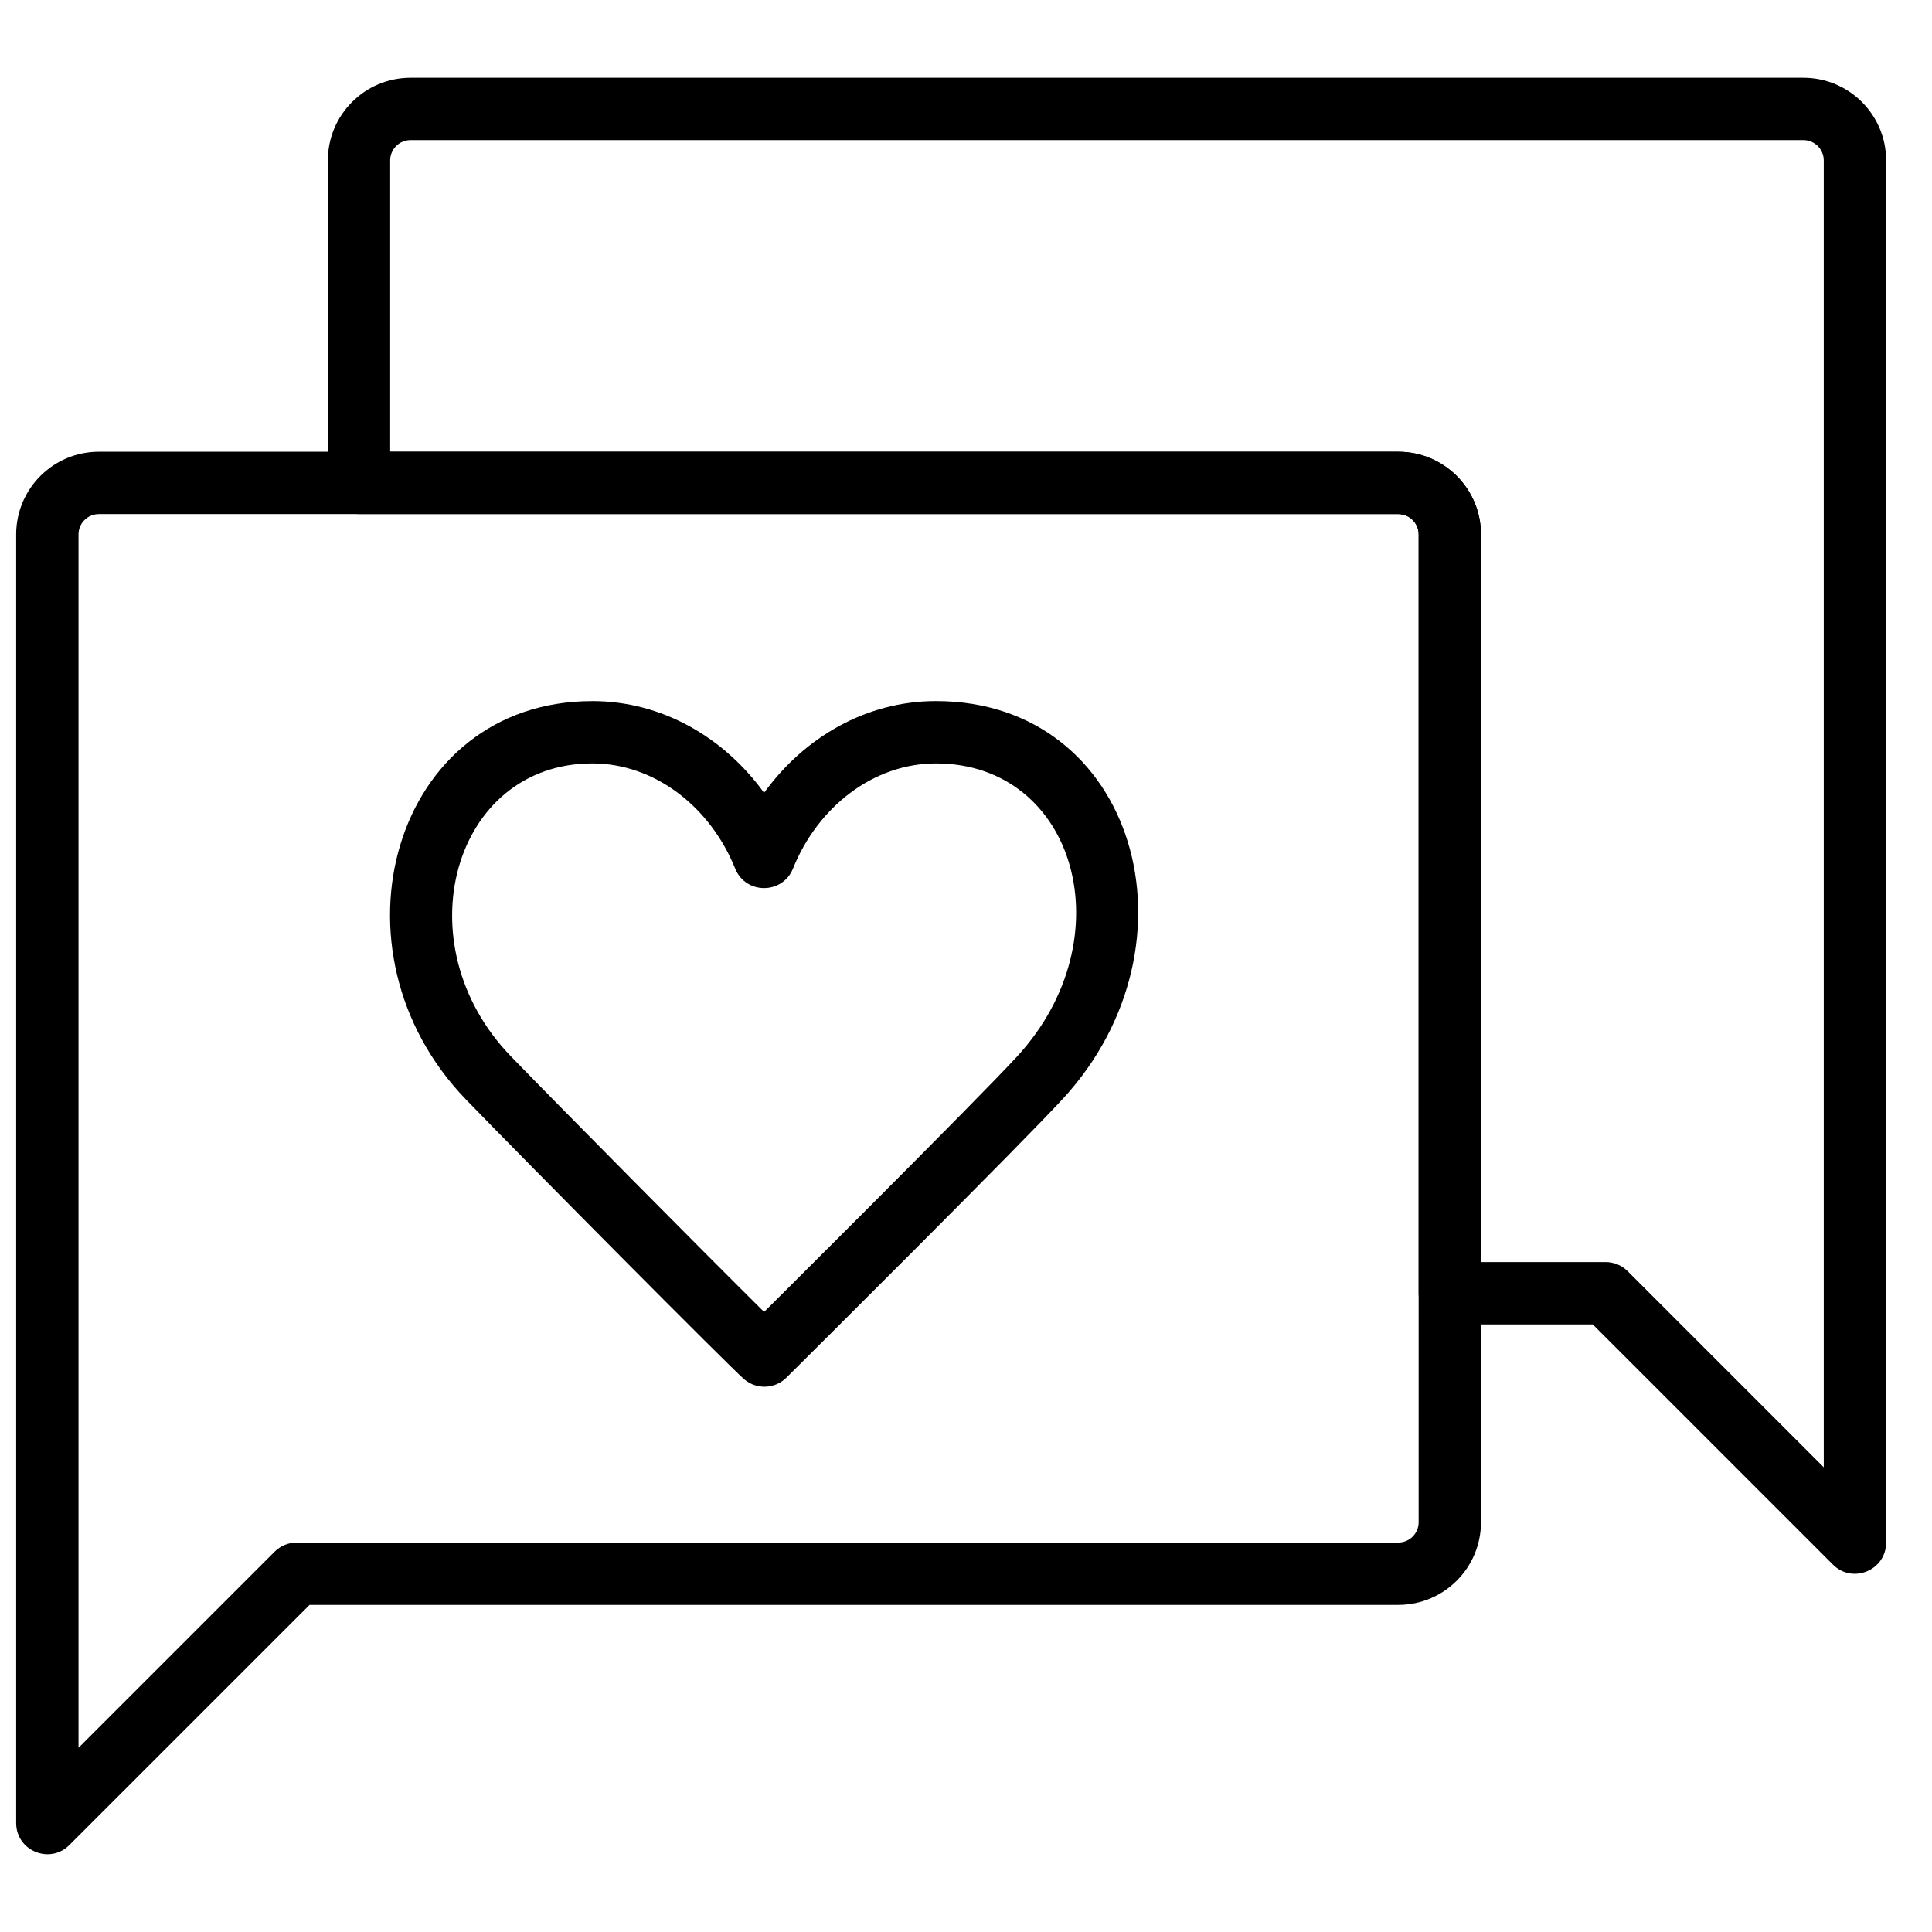
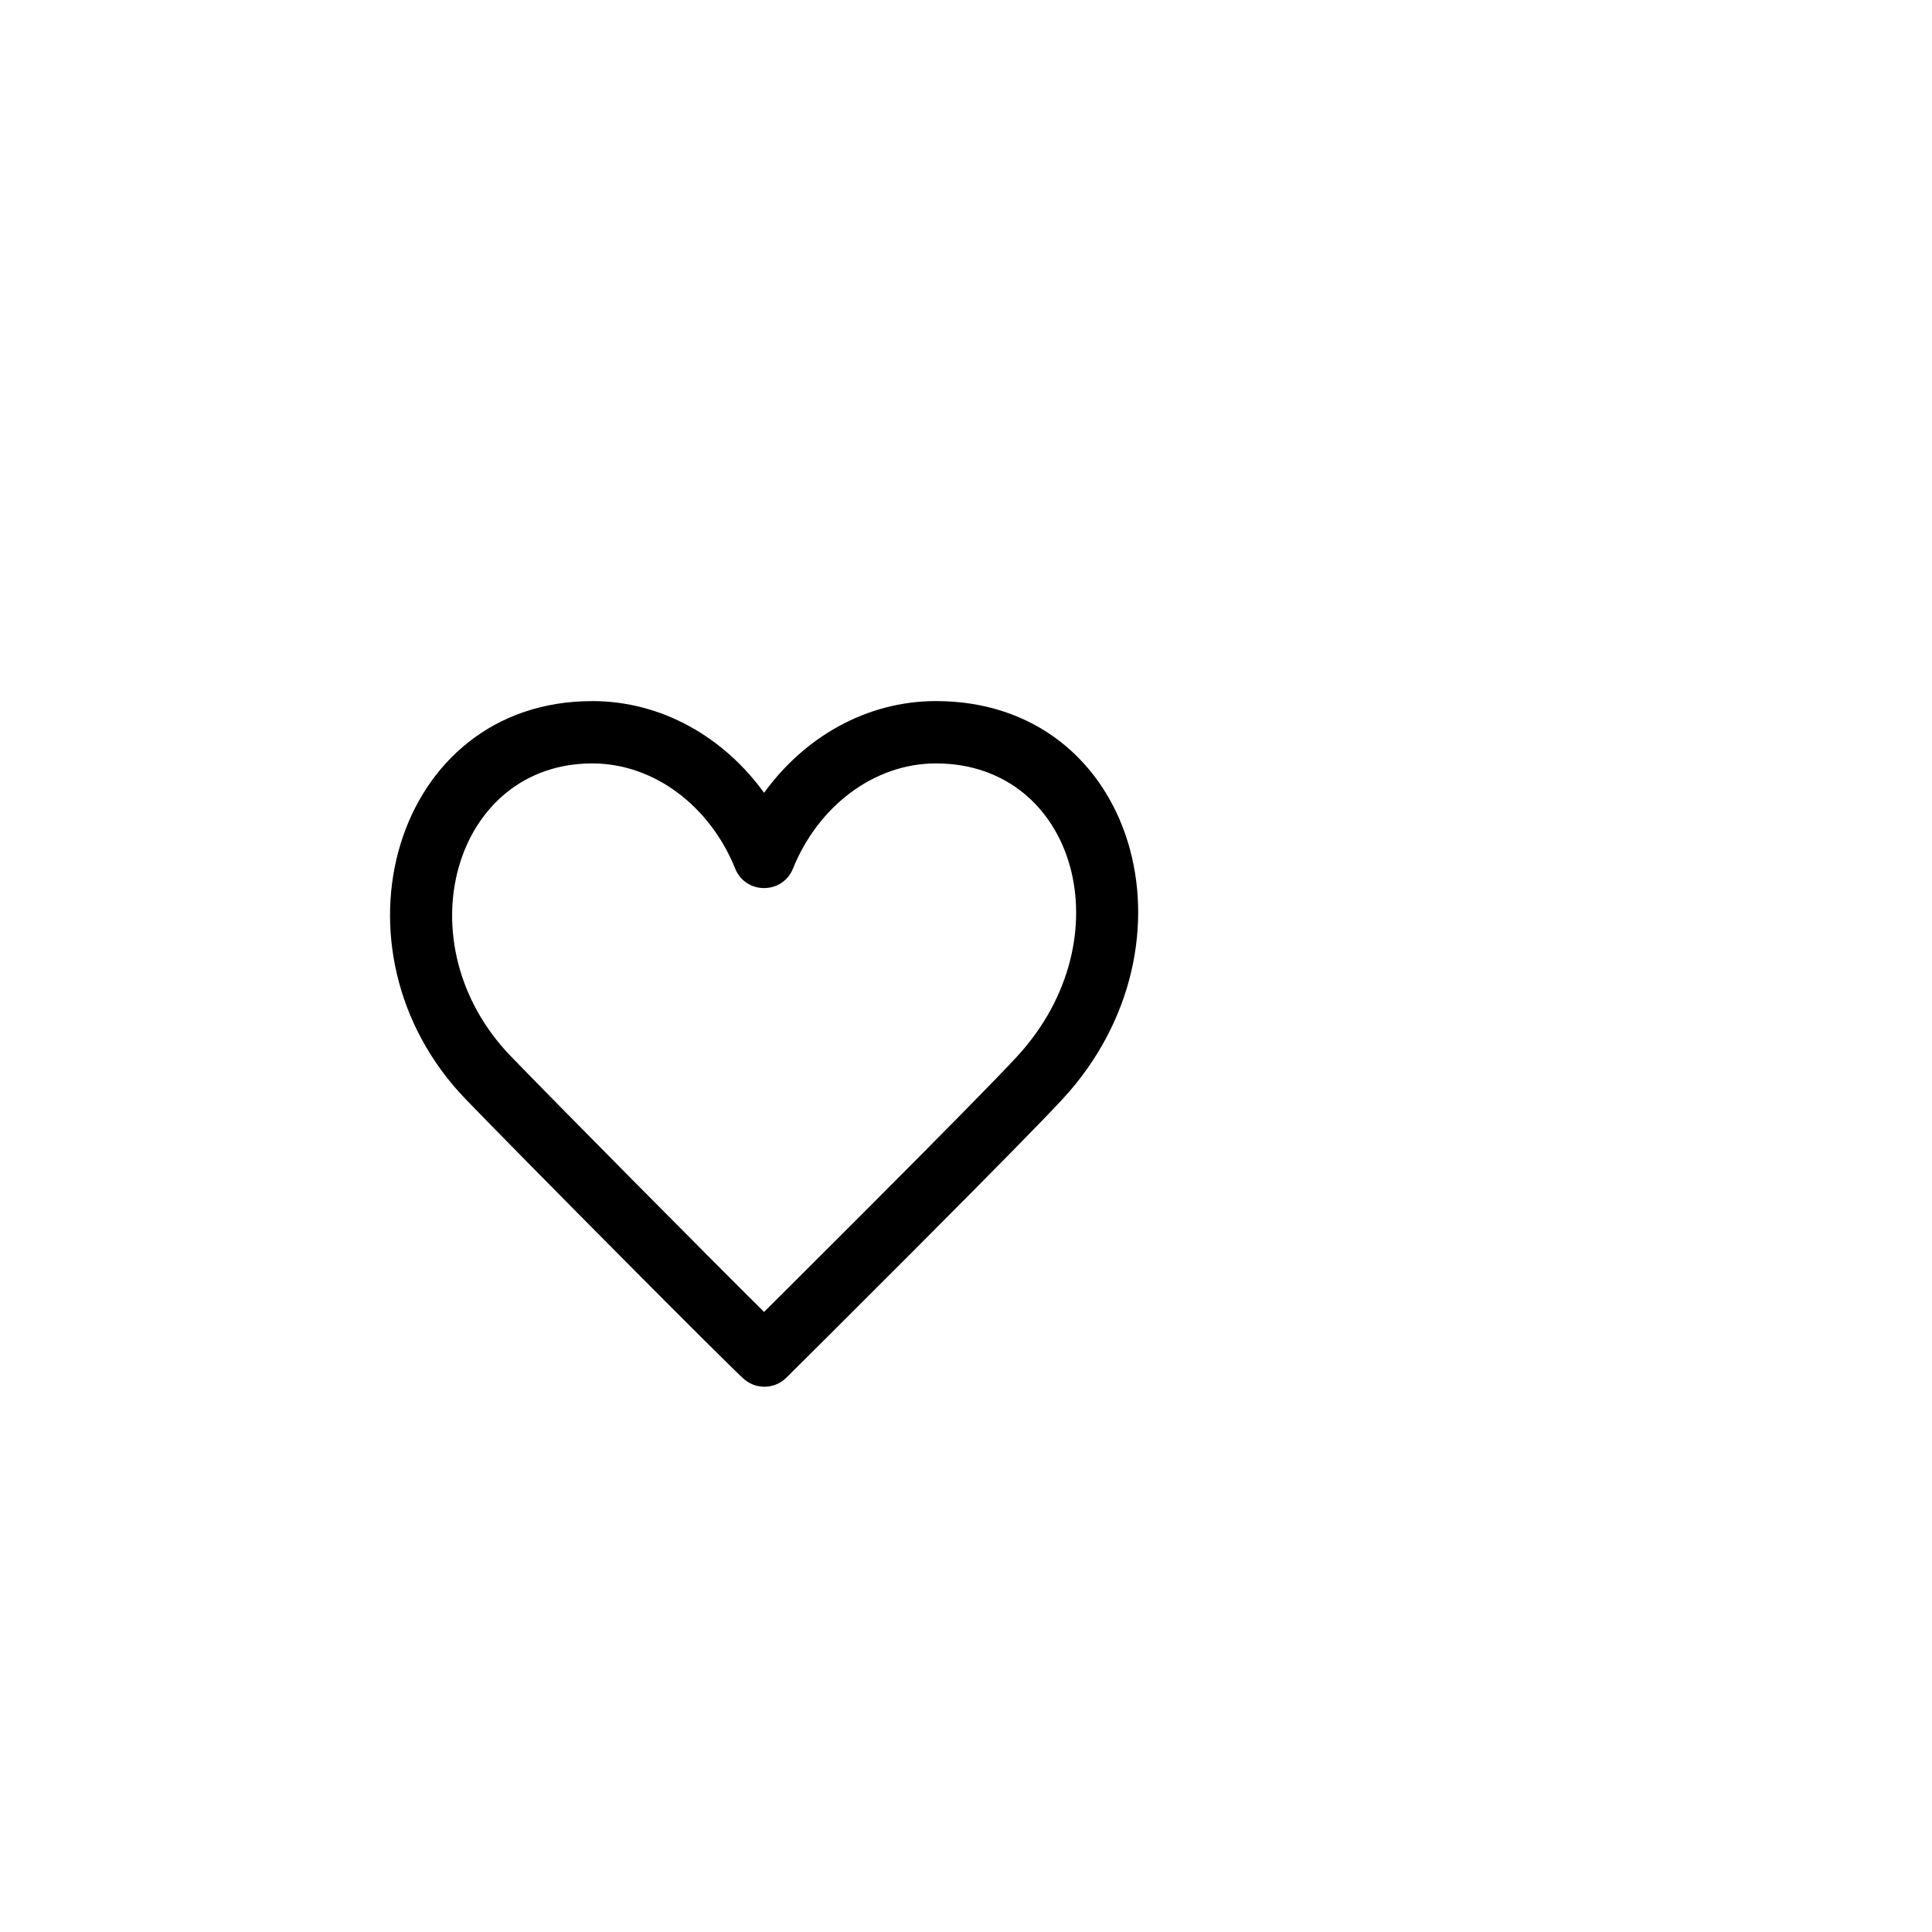
<svg xmlns="http://www.w3.org/2000/svg" width="800px" height="800px" version="1.1" viewBox="144 144 512 512">
  <defs>
    <clipPath id="a">
-       <path d="m148.09 263h388.91v373h-388.91z" />
+       <path d="m148.09 263h388.91h-388.91z" />
    </clipPath>
  </defs>
  <g clip-path="url(#a)">
-     <path d="m226.04 569.31h288.52c12.102 0 21.914-9.809 21.914-21.914v-261.77c0-12.102-9.812-21.91-21.914-21.91h-344.36c-12.102 0-21.914 9.809-21.914 21.91v341.49c0 7.359 8.898 11.043 14.102 5.84zm-61.234-283.68c0-2.977 2.414-5.391 5.394-5.391h344.36c2.981 0 5.394 2.414 5.394 5.391v261.77c0 2.981-2.414 5.394-5.394 5.394h-291.94c-2.188 0-4.289 0.871-5.84 2.418l-51.973 51.977z" fill-rule="evenodd" />
-   </g>
-   <path d="m629.74 558.63c5.203 5.203 14.102 1.52 14.102-5.84v-366.27c0-12.102-9.809-21.91-21.914-21.91h-369.13c-12.102 0-21.914 9.809-21.914 21.91v85.457c0 4.562 3.699 8.262 8.262 8.262h275.42c2.981 0 5.394 2.414 5.394 5.391v201.09c0 4.562 3.695 8.262 8.258 8.262h37.875zm-54.391-77.754c-1.551-1.547-3.652-2.418-5.84-2.418h-33.039v-192.83c0-12.102-9.809-21.91-21.91-21.91h-267.16v-77.199c0-2.981 2.414-5.394 5.394-5.394h369.13c2.981 0 5.394 2.414 5.394 5.394v346.33z" fill-rule="evenodd" />
+     </g>
  <path d="m300.94 329.8c-52.801 0-71.586 66.098-33.453 105.58 15.055 15.582 70.375 71.336 73.797 74.199 3.273 2.731 8.086 2.527 11.113-0.477 1.723-1.711 6.461-6.426 11.441-11.387 7.371-7.348 14.918-14.887 22.129-22.117 20.121-20.164 34.328-34.586 39.652-40.355 37.895-41.047 19.344-105.45-33.582-105.45-18.508 0-34.934 9.637-45.547 24.312-10.609-14.676-27.035-24.312-45.551-24.312zm-21.574 94.105c-28.816-29.836-15.246-77.59 21.574-77.59 16.617 0 31.316 11.547 37.887 27.863 2.777 6.898 12.543 6.898 15.32 0.004 6.578-16.32 21.281-27.867 37.891-27.867 37.043 0 50.398 46.363 21.441 77.727-5.109 5.539-19.285 19.93-39.203 39.895-7.203 7.215-14.734 14.742-22.102 22.082-1.988 1.984-3.945 3.93-5.68 5.66-14.793-14.645-55.195-55.422-67.129-67.773z" fill-rule="evenodd" />
</svg>